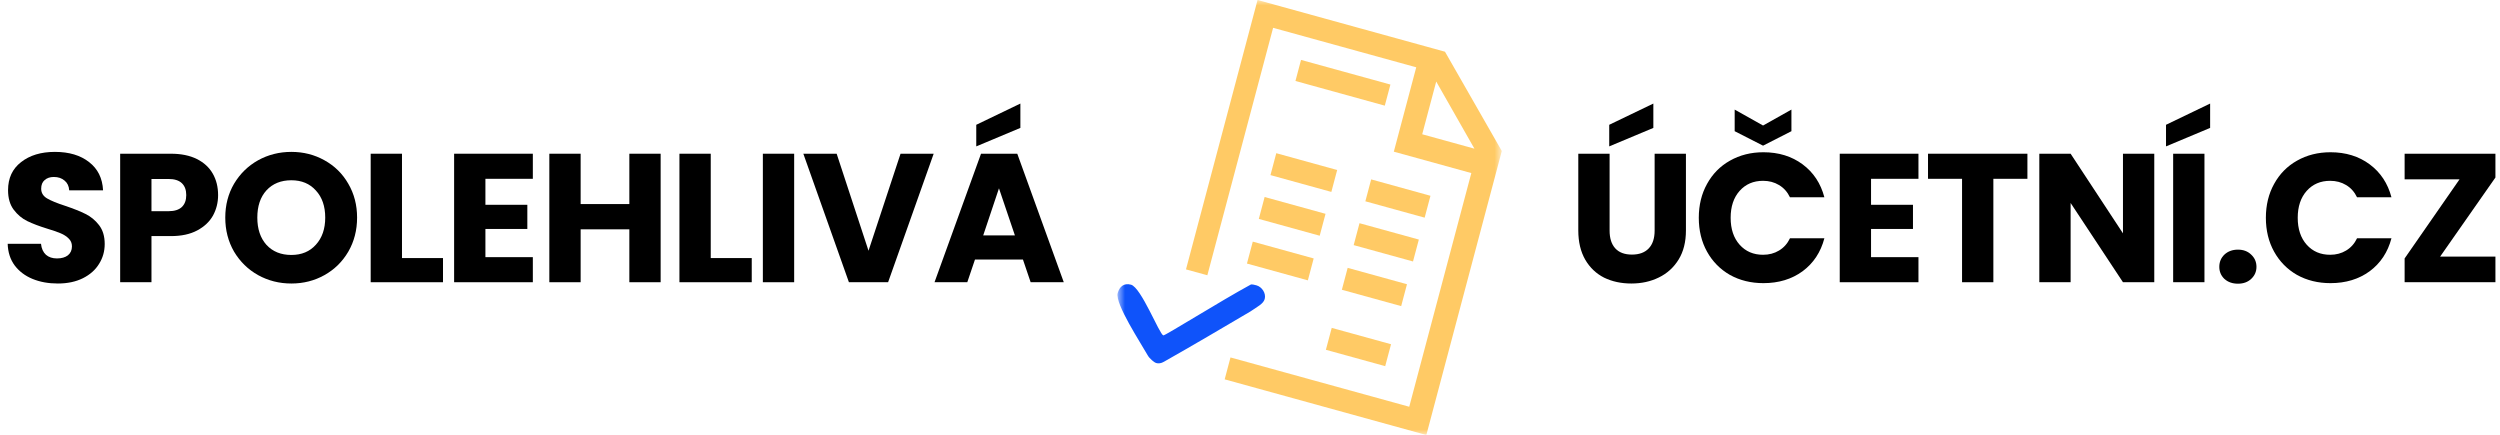
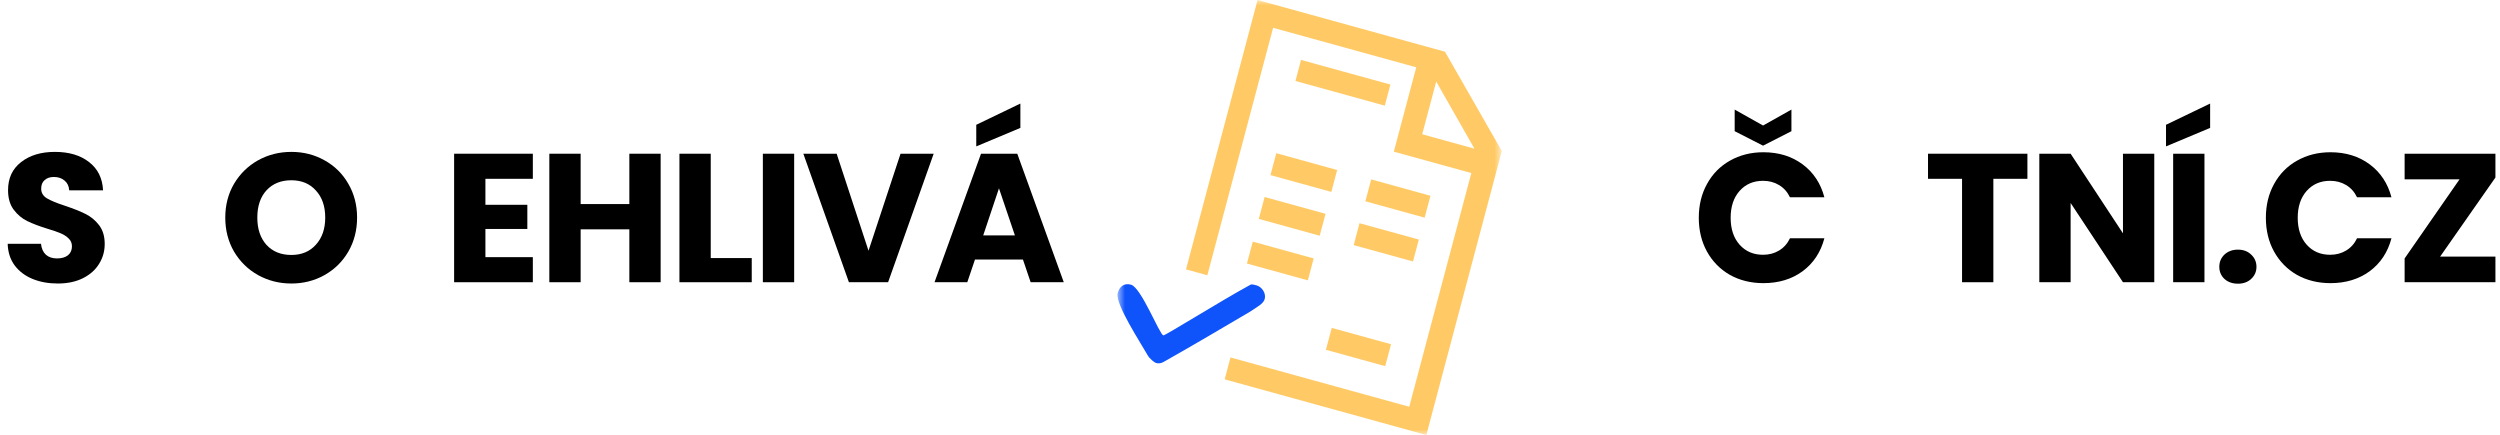
<svg xmlns="http://www.w3.org/2000/svg" width="230" height="40" viewBox="0 0 230 40" fill="none">
  <path d="M5.322 26.083C4.457 26.083 3.682 25.943 2.998 25.662C2.313 25.381 1.762 24.966 1.347 24.416C0.943 23.866 0.729 23.203 0.707 22.428H3.772C3.817 22.866 3.969 23.203 4.227 23.439C4.485 23.663 4.822 23.776 5.238 23.776C5.664 23.776 6.001 23.68 6.248 23.489C6.495 23.287 6.619 23.012 6.619 22.664C6.619 22.372 6.518 22.131 6.315 21.94C6.125 21.749 5.883 21.592 5.591 21.468C5.311 21.345 4.906 21.204 4.379 21.047C3.615 20.812 2.992 20.576 2.509 20.34C2.026 20.104 1.611 19.756 1.263 19.296C0.915 18.835 0.741 18.235 0.741 17.494C0.741 16.393 1.139 15.534 1.937 14.917C2.734 14.288 3.772 13.974 5.052 13.974C6.355 13.974 7.405 14.288 8.202 14.917C8.999 15.534 9.426 16.399 9.482 17.511H6.366C6.344 17.129 6.203 16.831 5.945 16.618C5.687 16.393 5.355 16.281 4.951 16.281C4.603 16.281 4.322 16.377 4.109 16.567C3.896 16.747 3.789 17.011 3.789 17.359C3.789 17.741 3.969 18.038 4.328 18.252C4.687 18.465 5.249 18.695 6.012 18.942C6.776 19.2 7.393 19.447 7.865 19.683C8.348 19.919 8.763 20.261 9.111 20.71C9.459 21.16 9.633 21.738 9.633 22.445C9.633 23.119 9.459 23.731 9.111 24.281C8.774 24.831 8.28 25.269 7.629 25.595C6.978 25.92 6.209 26.083 5.322 26.083Z" fill="black" />
-   <path d="M20.065 17.948C20.065 18.633 19.908 19.262 19.594 19.835C19.279 20.396 18.797 20.851 18.145 21.199C17.494 21.547 16.686 21.721 15.72 21.721H13.935V25.965H11.055V14.142H15.72C16.663 14.142 17.46 14.305 18.112 14.63C18.763 14.956 19.251 15.405 19.577 15.978C19.903 16.55 20.065 17.207 20.065 17.948ZM15.501 19.43C16.051 19.43 16.461 19.301 16.731 19.043C17 18.785 17.135 18.42 17.135 17.948C17.135 17.477 17 17.112 16.731 16.854C16.461 16.595 16.051 16.466 15.501 16.466H13.935V19.43H15.501Z" fill="black" />
  <path d="M26.805 26.083C25.694 26.083 24.672 25.825 23.74 25.308C22.819 24.792 22.084 24.073 21.534 23.153C20.995 22.221 20.725 21.177 20.725 20.02C20.725 18.863 20.995 17.825 21.534 16.904C22.084 15.983 22.819 15.265 23.74 14.748C24.672 14.232 25.694 13.974 26.805 13.974C27.917 13.974 28.933 14.232 29.854 14.748C30.786 15.265 31.516 15.983 32.043 16.904C32.582 17.825 32.852 18.863 32.852 20.02C32.852 21.177 32.582 22.221 32.043 23.153C31.504 24.073 30.774 24.792 29.854 25.308C28.933 25.825 27.917 26.083 26.805 26.083ZM26.805 23.456C27.749 23.456 28.501 23.141 29.062 22.513C29.635 21.884 29.921 21.053 29.921 20.02C29.921 18.976 29.635 18.145 29.062 17.527C28.501 16.899 27.749 16.584 26.805 16.584C25.851 16.584 25.087 16.893 24.515 17.511C23.953 18.128 23.673 18.965 23.673 20.02C23.673 21.064 23.953 21.901 24.515 22.529C25.087 23.147 25.851 23.456 26.805 23.456Z" fill="black" />
-   <path d="M36.983 23.742H40.756V25.965H34.103V14.142H36.983V23.742Z" fill="black" />
  <path d="M44.658 16.45V18.841H48.515V21.064H44.658V23.658H49.021V25.965H41.779V14.142H49.021V16.45H44.658Z" fill="black" />
  <path d="M60.779 14.142V25.965H57.9V21.098H53.419V25.965H50.539V14.142H53.419V18.774H57.9V14.142H60.779Z" fill="black" />
  <path d="M65.388 23.742H69.16V25.965H62.508V14.142H65.388V23.742Z" fill="black" />
  <path d="M73.063 14.142V25.965H70.183V14.142H73.063Z" fill="black" />
  <path d="M85.898 14.142L81.705 25.965H78.1L73.907 14.142H76.972L79.903 23.068L82.85 14.142H85.898Z" fill="black" />
  <path d="M94.111 23.877H89.698L88.991 25.965H85.976L90.254 14.142H93.589L97.867 25.965H94.819L94.111 23.877ZM93.37 21.654L91.905 17.325L90.456 21.654H93.37ZM93.875 11.767L89.816 13.468V11.481L93.875 9.527V11.767Z" fill="black" />
-   <path d="M148.083 14.142V21.216C148.083 21.923 148.257 22.468 148.605 22.849C148.953 23.231 149.464 23.422 150.138 23.422C150.812 23.422 151.328 23.231 151.687 22.849C152.047 22.468 152.226 21.923 152.226 21.216V14.142H155.106V21.199C155.106 22.254 154.882 23.147 154.433 23.877C153.983 24.607 153.377 25.157 152.614 25.527C151.861 25.898 151.019 26.083 150.087 26.083C149.155 26.083 148.319 25.904 147.578 25.544C146.848 25.174 146.27 24.623 145.843 23.894C145.416 23.153 145.203 22.254 145.203 21.199V14.142H148.083ZM152.108 11.767L148.049 13.468V11.481L152.108 9.527V11.767Z" fill="black" />
  <path d="M156.289 20.037C156.289 18.869 156.542 17.831 157.047 16.921C157.553 16 158.254 15.287 159.153 14.782C160.062 14.266 161.089 14.007 162.235 14.007C163.638 14.007 164.84 14.378 165.839 15.119C166.838 15.86 167.506 16.87 167.843 18.151H164.677C164.441 17.657 164.104 17.28 163.666 17.022C163.24 16.764 162.751 16.635 162.201 16.635C161.314 16.635 160.595 16.944 160.045 17.561C159.495 18.179 159.22 19.004 159.22 20.037C159.22 21.07 159.495 21.895 160.045 22.513C160.595 23.13 161.314 23.439 162.201 23.439C162.751 23.439 163.24 23.31 163.666 23.052C164.104 22.793 164.441 22.417 164.677 21.923H167.843C167.506 23.203 166.838 24.214 165.839 24.955C164.84 25.684 163.638 26.049 162.235 26.049C161.089 26.049 160.062 25.797 159.153 25.292C158.254 24.775 157.553 24.062 157.047 23.153C156.542 22.243 156.289 21.204 156.289 20.037ZM164.811 12.07L162.201 13.401L159.59 12.07V10.083L162.201 11.548L164.811 10.083V12.07Z" fill="black" />
-   <path d="M172.136 16.45V18.841H175.993V21.064H172.136V23.658H176.498V25.965H169.256V14.142H176.498V16.45H172.136Z" fill="black" />
  <path d="M186.522 14.142V16.45H183.389V25.965H180.509V16.45H177.377V14.142H186.522Z" fill="black" />
  <path d="M198.193 25.965H195.313L190.497 18.673V25.965H187.617V14.142H190.497L195.313 21.468V14.142H198.193V25.965Z" fill="black" />
  <path d="M202.81 14.142V25.965H199.93V14.142H202.81ZM203.332 11.767L199.273 13.468V11.481L203.332 9.527V11.767Z" fill="black" />
  <path d="M205.894 26.1C205.389 26.1 204.973 25.954 204.647 25.662C204.333 25.359 204.176 24.988 204.176 24.55C204.176 24.101 204.333 23.725 204.647 23.422C204.973 23.119 205.389 22.967 205.894 22.967C206.388 22.967 206.792 23.119 207.106 23.422C207.432 23.725 207.595 24.101 207.595 24.55C207.595 24.988 207.432 25.359 207.106 25.662C206.792 25.954 206.388 26.1 205.894 26.1Z" fill="black" />
  <path d="M208.46 20.037C208.46 18.869 208.713 17.831 209.218 16.921C209.724 16 210.425 15.287 211.324 14.782C212.233 14.266 213.26 14.007 214.406 14.007C215.809 14.007 217.011 14.378 218.01 15.119C219.009 15.86 219.677 16.87 220.014 18.151H216.848C216.612 17.657 216.275 17.28 215.837 17.022C215.411 16.764 214.922 16.635 214.372 16.635C213.485 16.635 212.766 16.944 212.216 17.561C211.666 18.179 211.391 19.004 211.391 20.037C211.391 21.07 211.666 21.895 212.216 22.513C212.766 23.13 213.485 23.439 214.372 23.439C214.922 23.439 215.411 23.31 215.837 23.052C216.275 22.793 216.612 22.417 216.848 21.923H220.014C219.677 23.203 219.009 24.214 218.01 24.955C217.011 25.684 215.809 26.049 214.406 26.049C213.26 26.049 212.233 25.797 211.324 25.292C210.425 24.775 209.724 24.062 209.218 23.153C208.713 22.243 208.46 21.204 208.46 20.037Z" fill="black" />
  <path d="M224.492 23.607H229.579V25.965H221.225V23.776L226.277 16.5H221.225V14.142H229.579V16.332L224.492 23.607Z" fill="black" />
  <path fill-rule="evenodd" clip-rule="evenodd" d="M127.976 31.67L127.438 33.687L121.982 32.181L122.519 30.166L127.976 31.67Z" fill="#FFCA65" />
-   <path fill-rule="evenodd" clip-rule="evenodd" d="M129.442 26.15L128.908 28.163L123.451 26.658L123.985 24.643L129.442 26.15Z" fill="#FFCA65" />
  <path fill-rule="evenodd" clip-rule="evenodd" d="M120.858 23.777L120.323 25.793L114.719 24.247L115.256 22.23L120.858 23.777Z" fill="#FFCA65" />
  <path fill-rule="evenodd" clip-rule="evenodd" d="M130.533 22.04L129.996 24.056L124.539 22.551L125.074 20.535L130.533 22.04Z" fill="#FFCA65" />
  <path fill-rule="evenodd" clip-rule="evenodd" d="M121.949 19.671L121.412 21.687L115.811 20.14L116.345 18.125L121.949 19.671Z" fill="#FFCA65" />
  <path fill-rule="evenodd" clip-rule="evenodd" d="M131.603 18.012L131.068 20.025L125.613 18.52L126.147 16.504L131.603 18.012Z" fill="#FFCA65" />
  <path fill-rule="evenodd" clip-rule="evenodd" d="M123.019 15.641L122.484 17.656L116.883 16.11L117.417 14.094L123.019 15.641Z" fill="#FFCA65" />
  <path fill-rule="evenodd" clip-rule="evenodd" d="M127.918 7.779L127.401 9.72L119.182 7.45L119.695 5.512L127.918 7.779Z" fill="#FFCA65" />
  <mask id="mask0_425_3278" style="mask-type:alpha" maskUnits="userSpaceOnUse" x="102" y="0" width="37" height="40">
    <path d="M102.807 0H138.165V40H102.807V0Z" fill="white" />
  </mask>
  <g mask="url(#mask0_425_3278)">
    <path fill-rule="evenodd" clip-rule="evenodd" d="M116.354 27.503C116.235 27.951 115.697 28.204 115.029 28.66C112.438 30.189 109.752 31.771 107.086 33.279C106.809 33.442 106.573 33.457 106.352 33.395C106.208 33.357 105.759 32.992 105.599 32.707C104.963 31.57 102.568 27.945 102.826 26.974C102.986 26.378 103.396 26.01 104.052 26.191C104.996 26.452 106.664 30.756 107.026 30.857C107.172 30.899 112.325 27.672 115.062 26.185C115.154 26.131 115.448 26.212 115.593 26.25C116.101 26.393 116.493 26.981 116.354 27.503Z" fill="#0F53FA" />
    <path fill-rule="evenodd" clip-rule="evenodd" d="M130.843 12.352L132.132 7.502L135.647 13.678L130.843 12.352ZM132.939 4.758L115.695 0L109.111 24.784L111.076 25.324L117.126 2.559L130.294 6.192L128.231 13.954L135.362 15.923L129.65 37.421L113.205 32.885L112.67 34.9L131.223 40.021L138.166 13.893L132.939 4.758Z" fill="#FFCA65" />
  </g>
</svg>